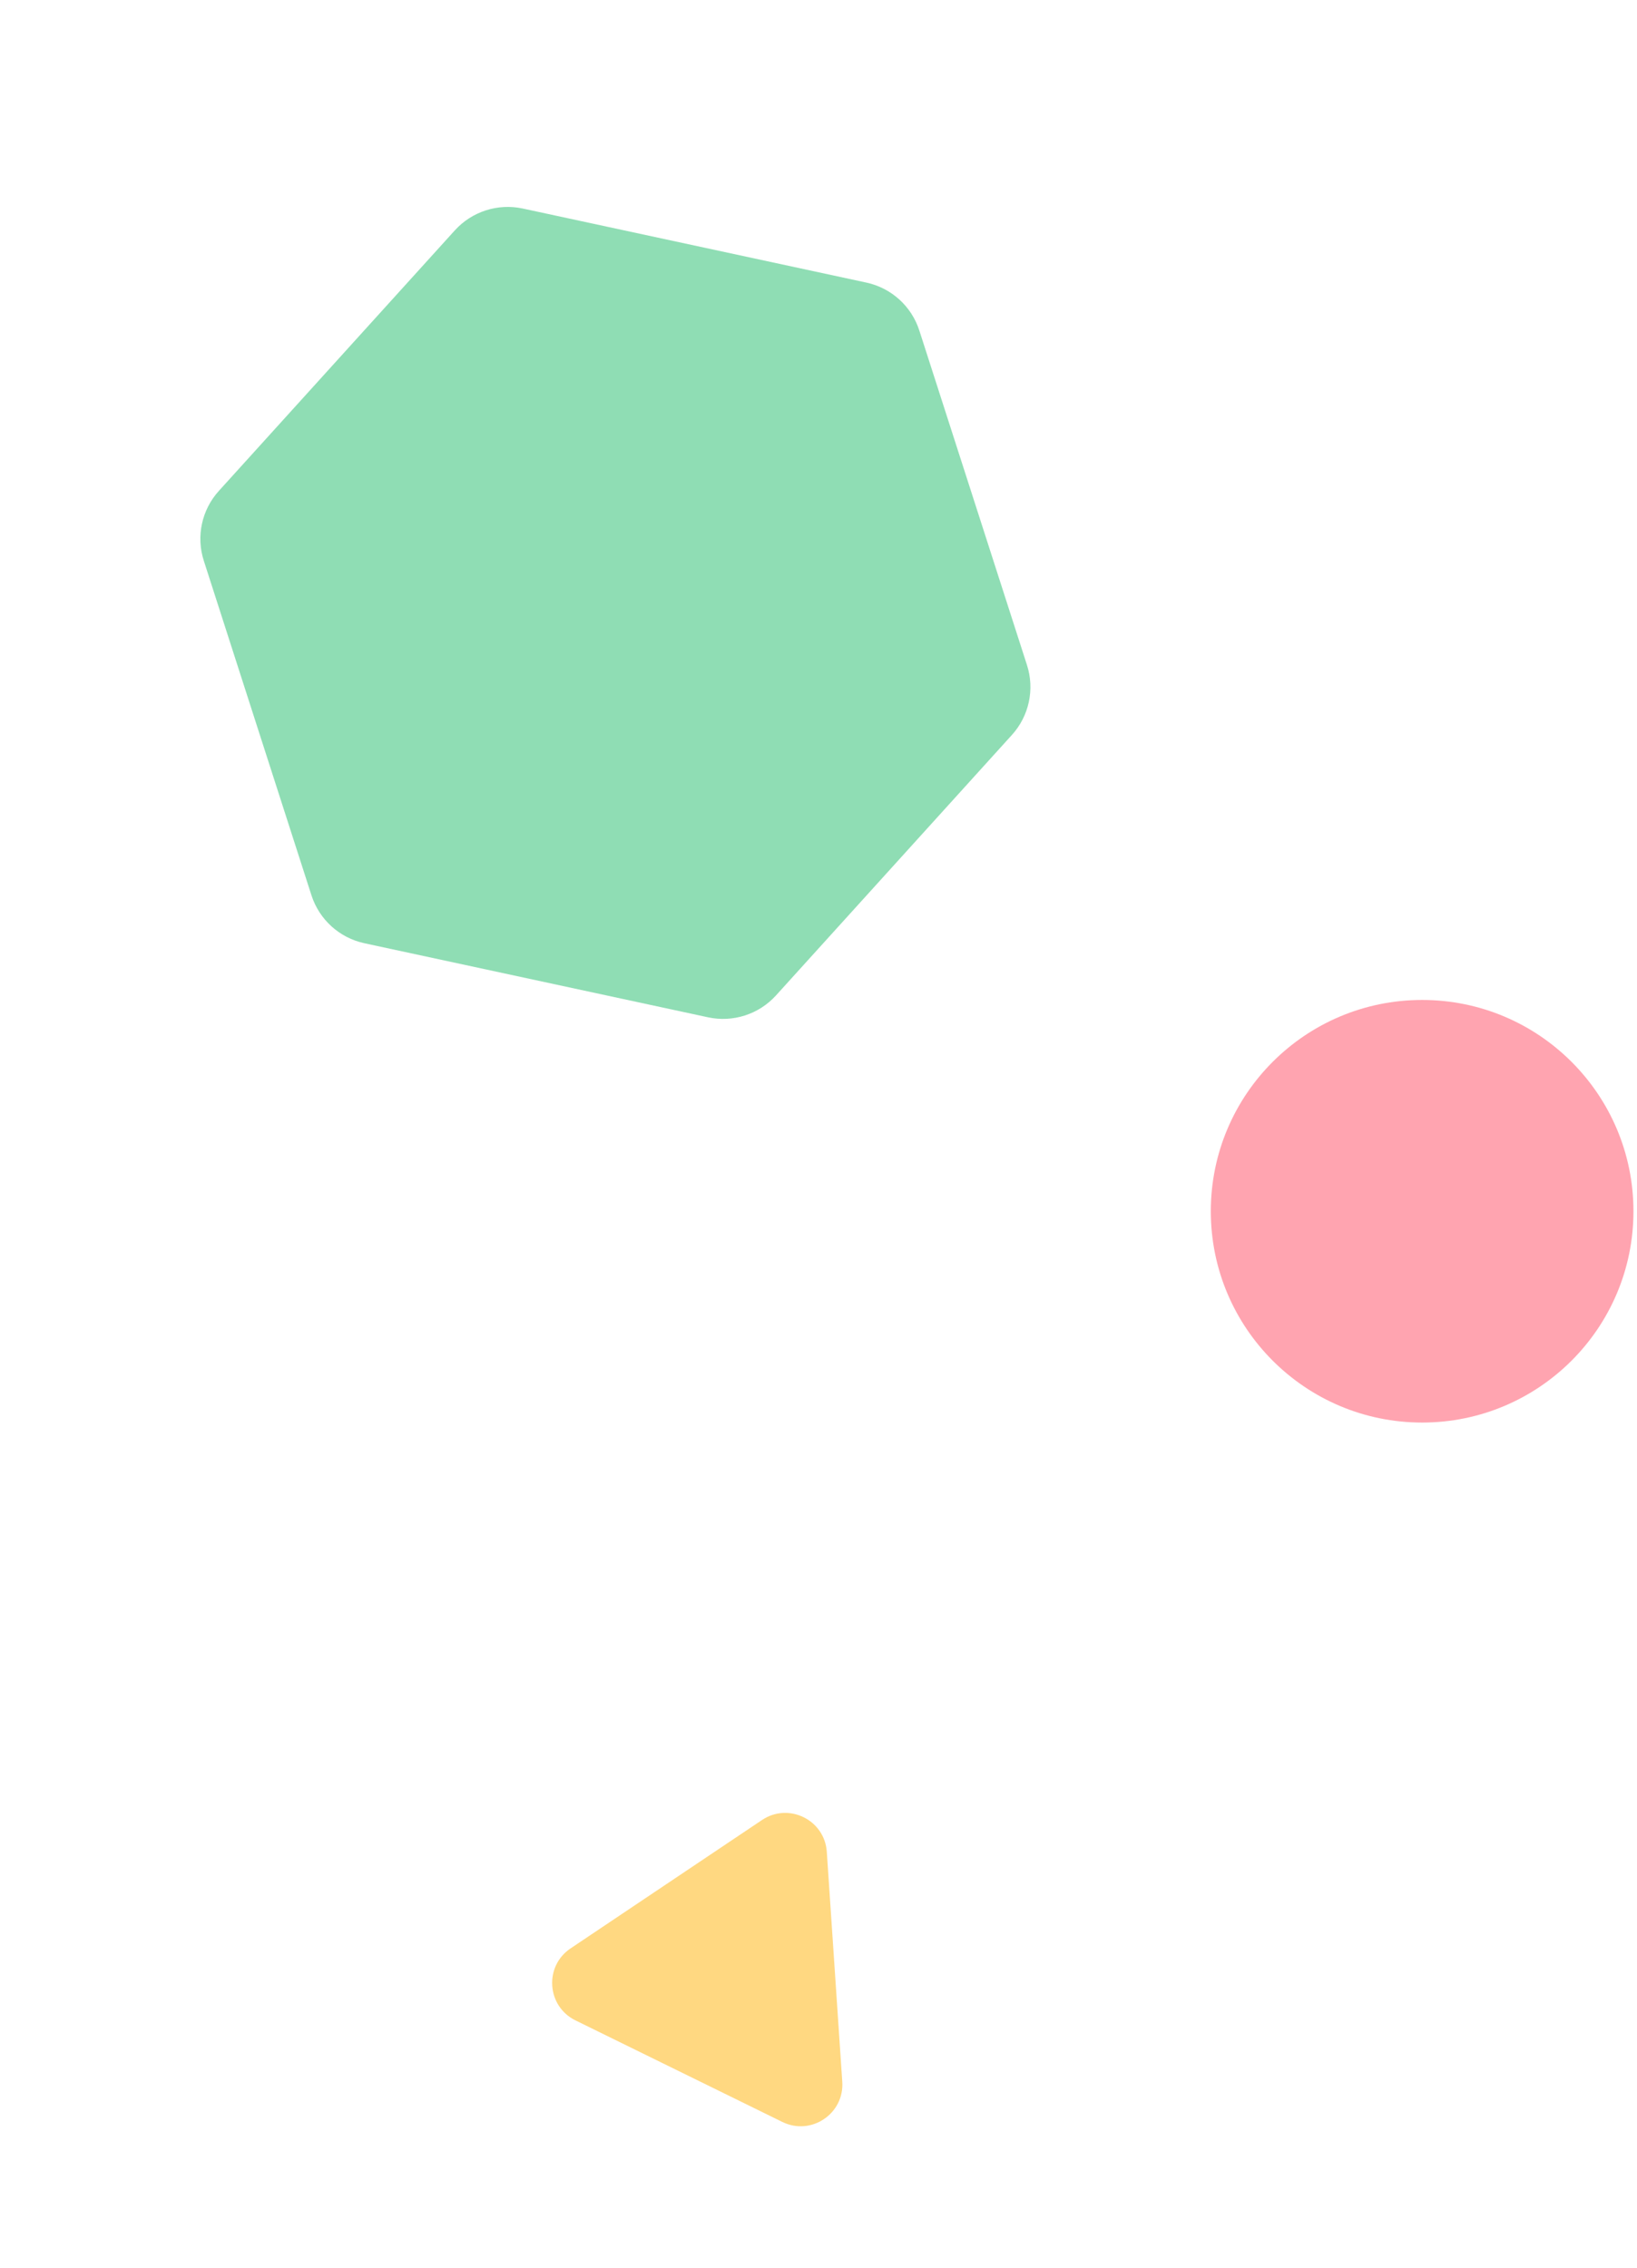
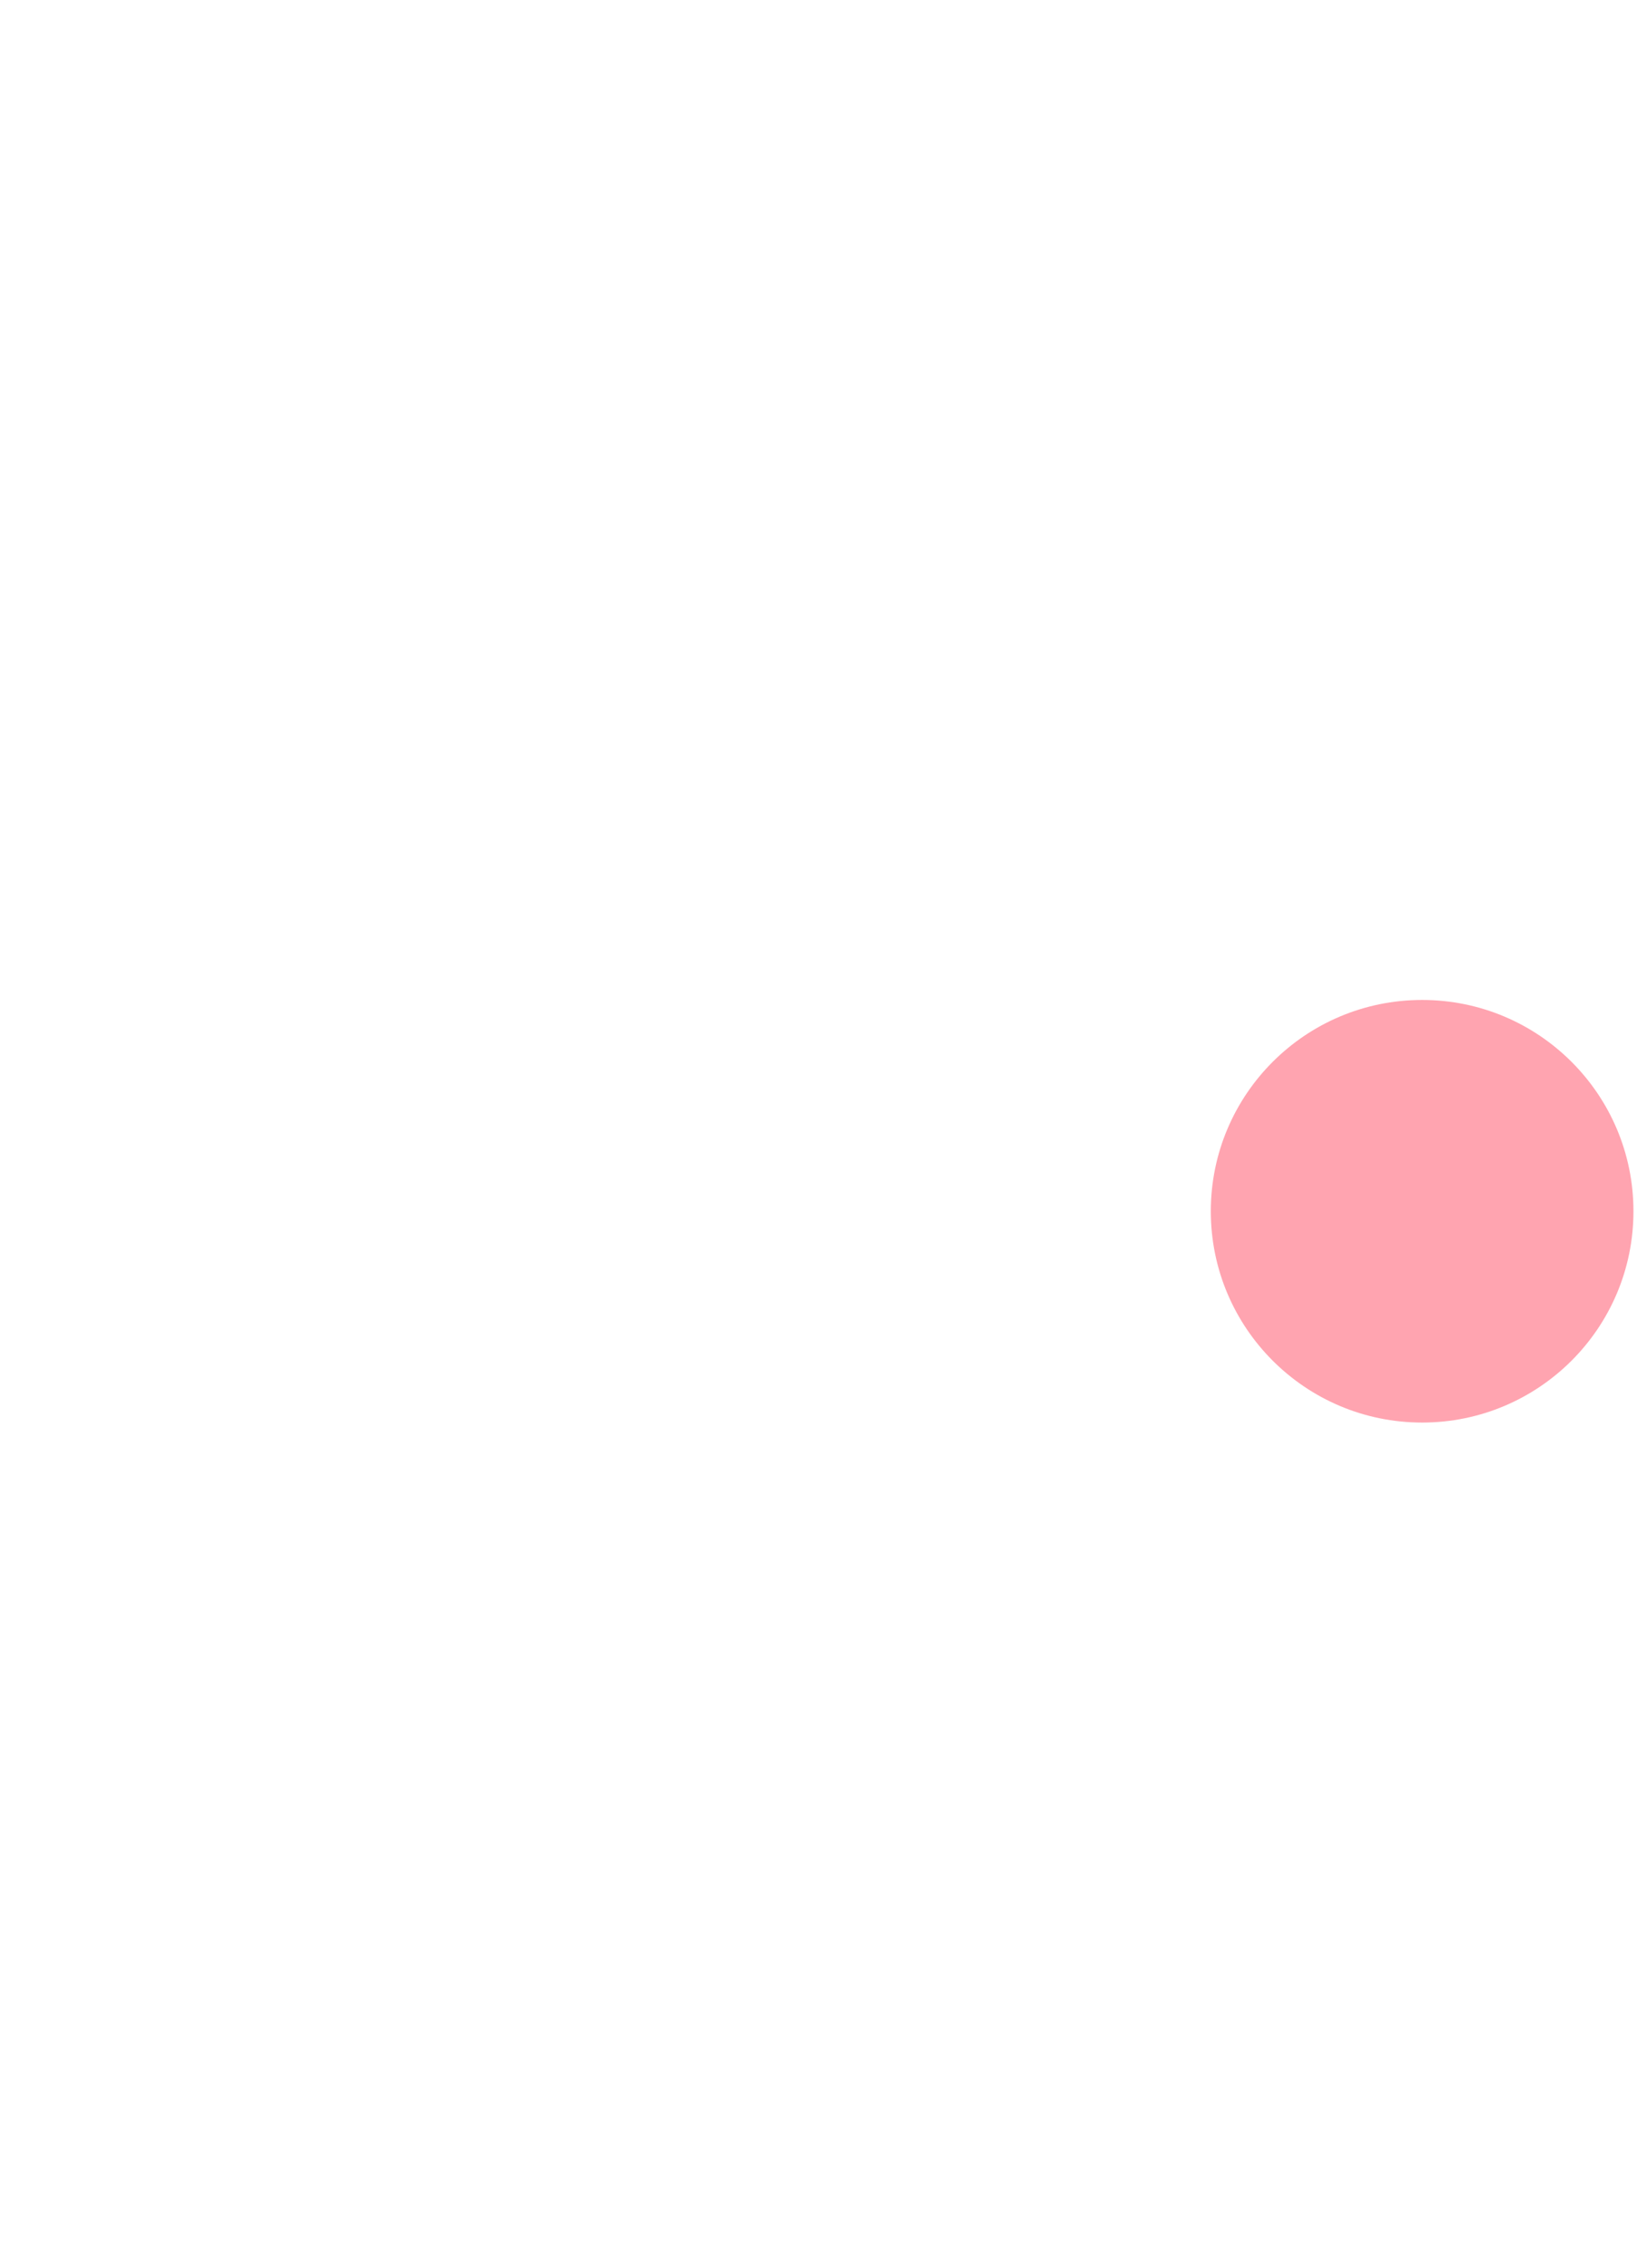
<svg xmlns="http://www.w3.org/2000/svg" width="275" height="381" viewBox="0 0 275 381" fill="none">
-   <path d="M145.544 47.477C149.735 48.38 153.126 51.451 154.439 55.532L172.524 111.741C173.837 115.822 172.873 120.294 169.995 123.471L130.36 167.238C127.482 170.416 123.127 171.817 118.936 170.914L61.215 158.471C57.025 157.568 53.634 154.497 52.321 150.416L34.236 94.207C32.922 90.126 33.886 85.655 36.764 82.477L76.4 38.71C79.278 35.532 83.632 34.132 87.823 35.035L145.544 47.477Z" fill="#8FDDB4" />
  <circle cx="238.904" cy="203.5" r="35.5" fill="#FFA4B0" />
-   <path d="M128.01 305.775C132.485 302.773 138.532 305.742 138.894 311.118L141.494 349.747C141.855 355.124 136.261 358.876 131.424 356.501L96.671 339.438C91.834 337.063 91.381 330.343 95.856 327.341L128.01 305.775Z" fill="#FFD881" />
</svg>